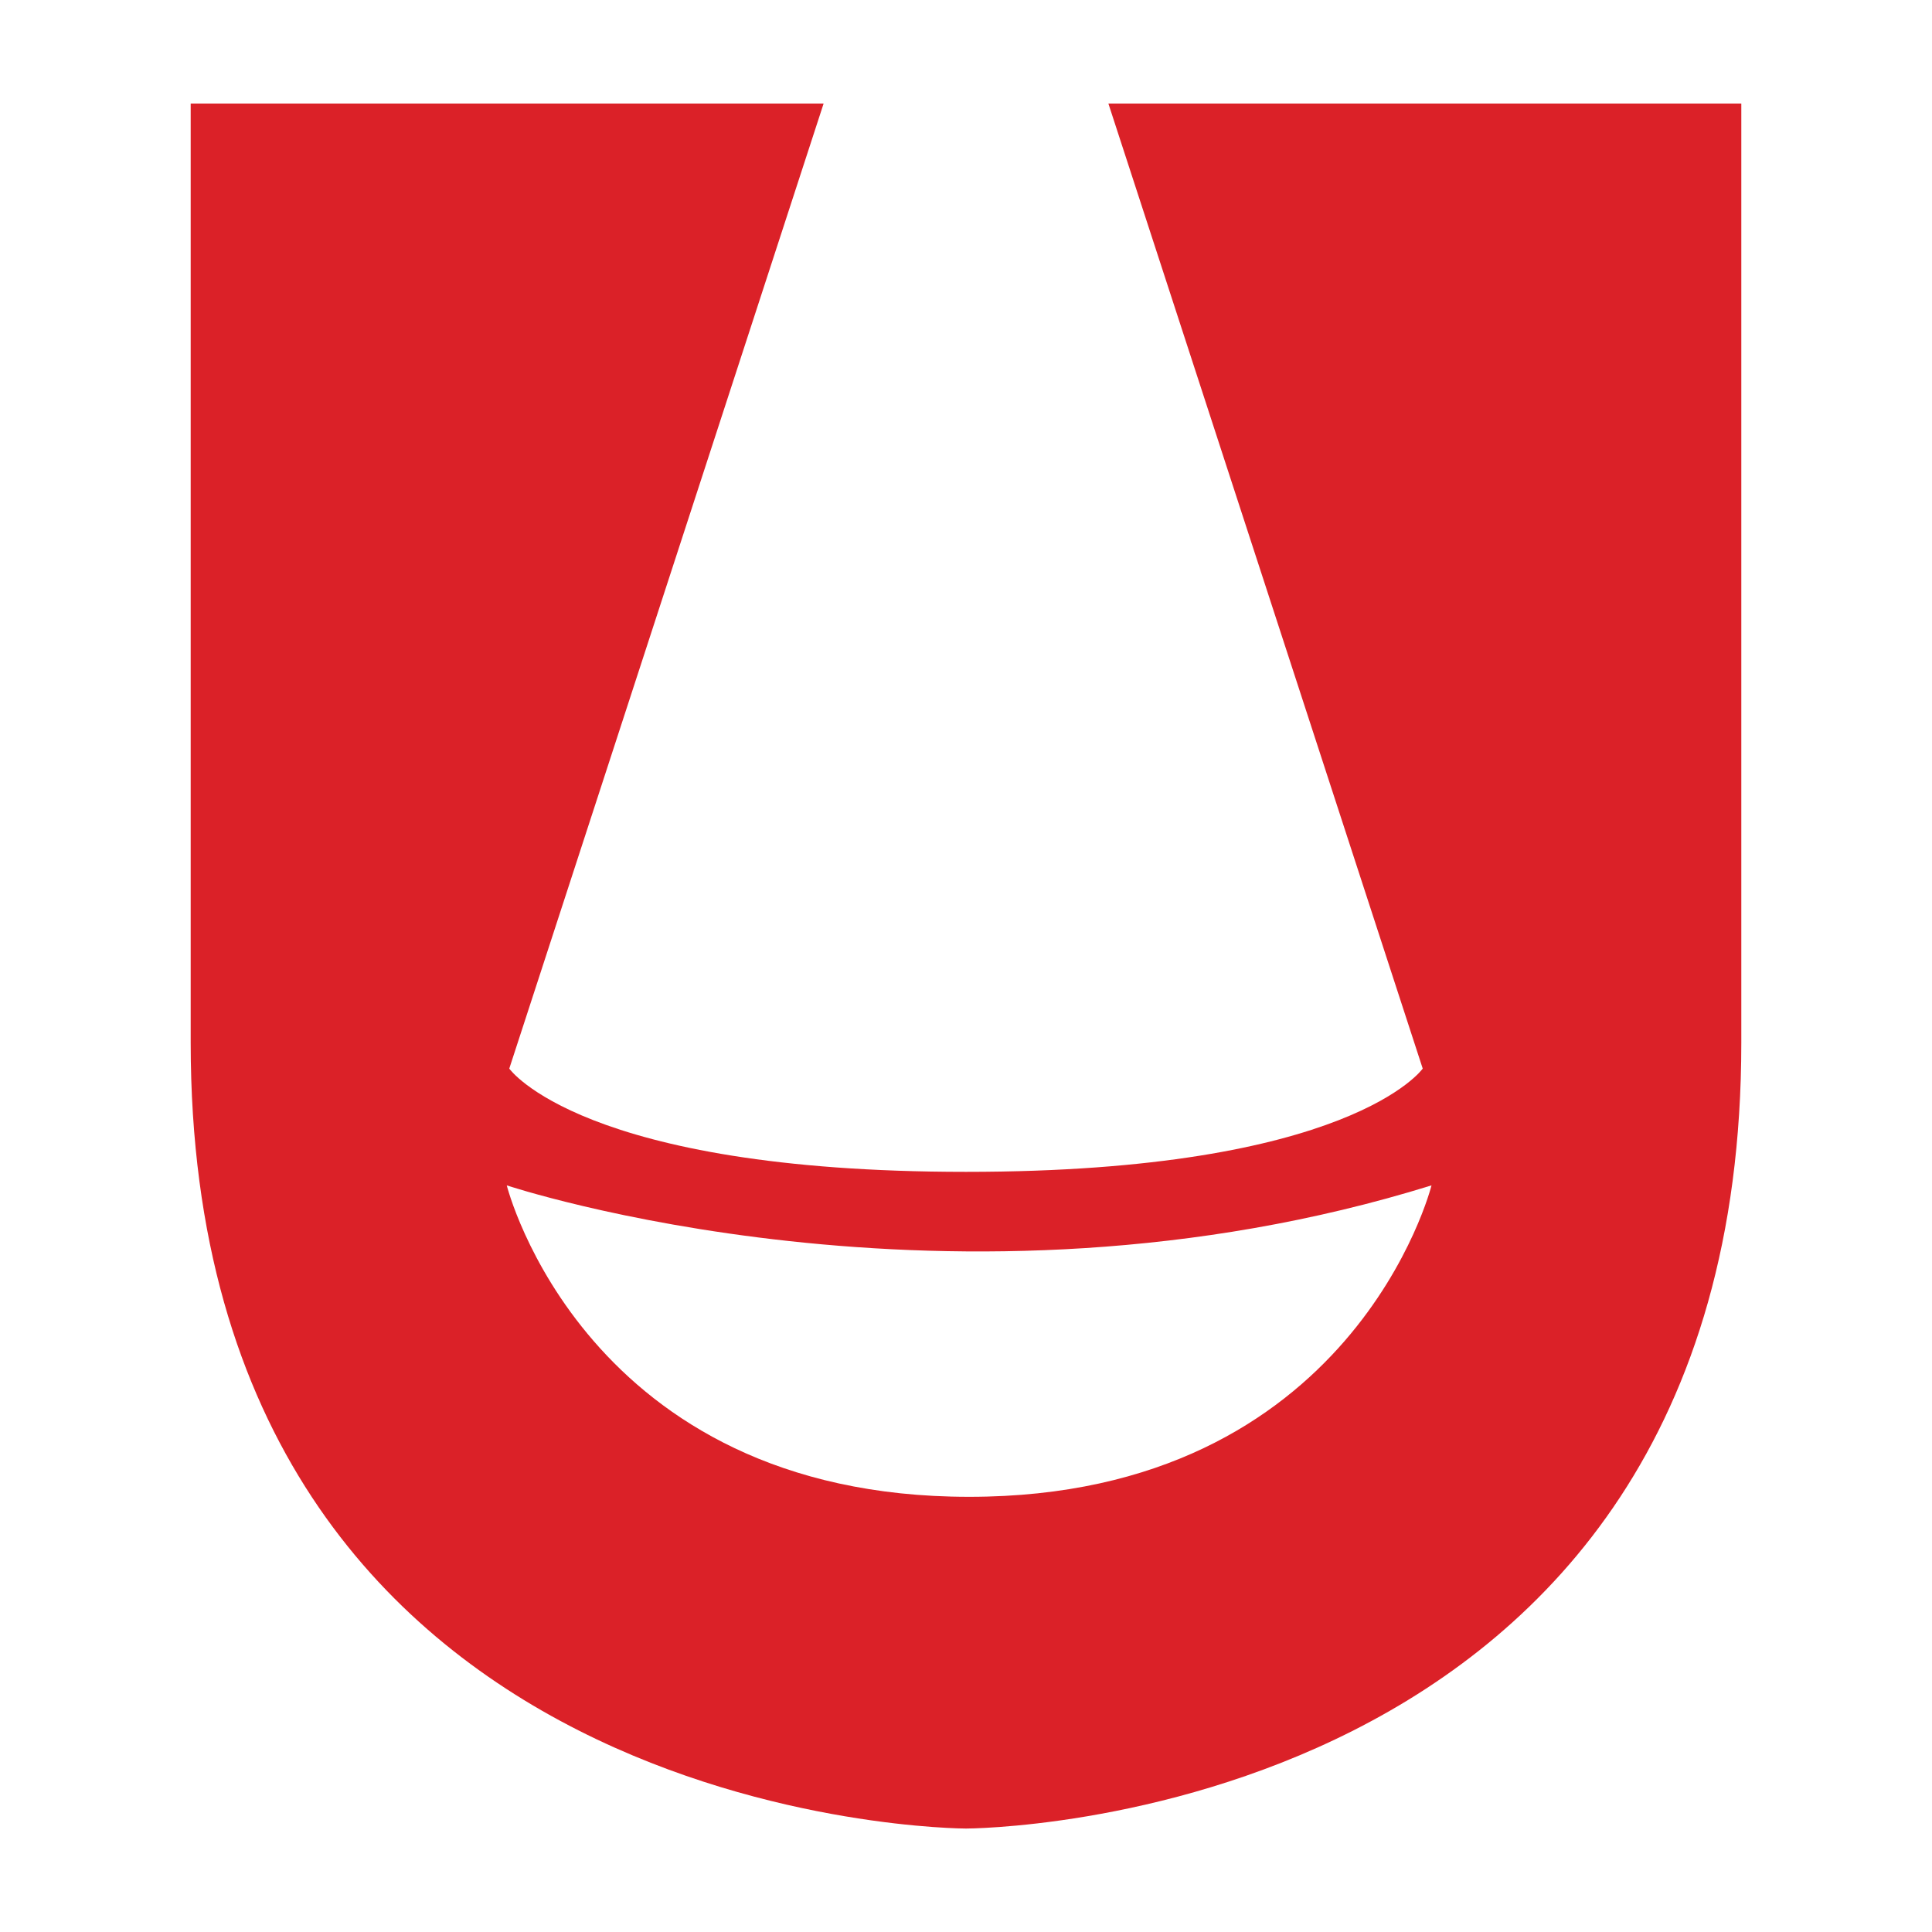
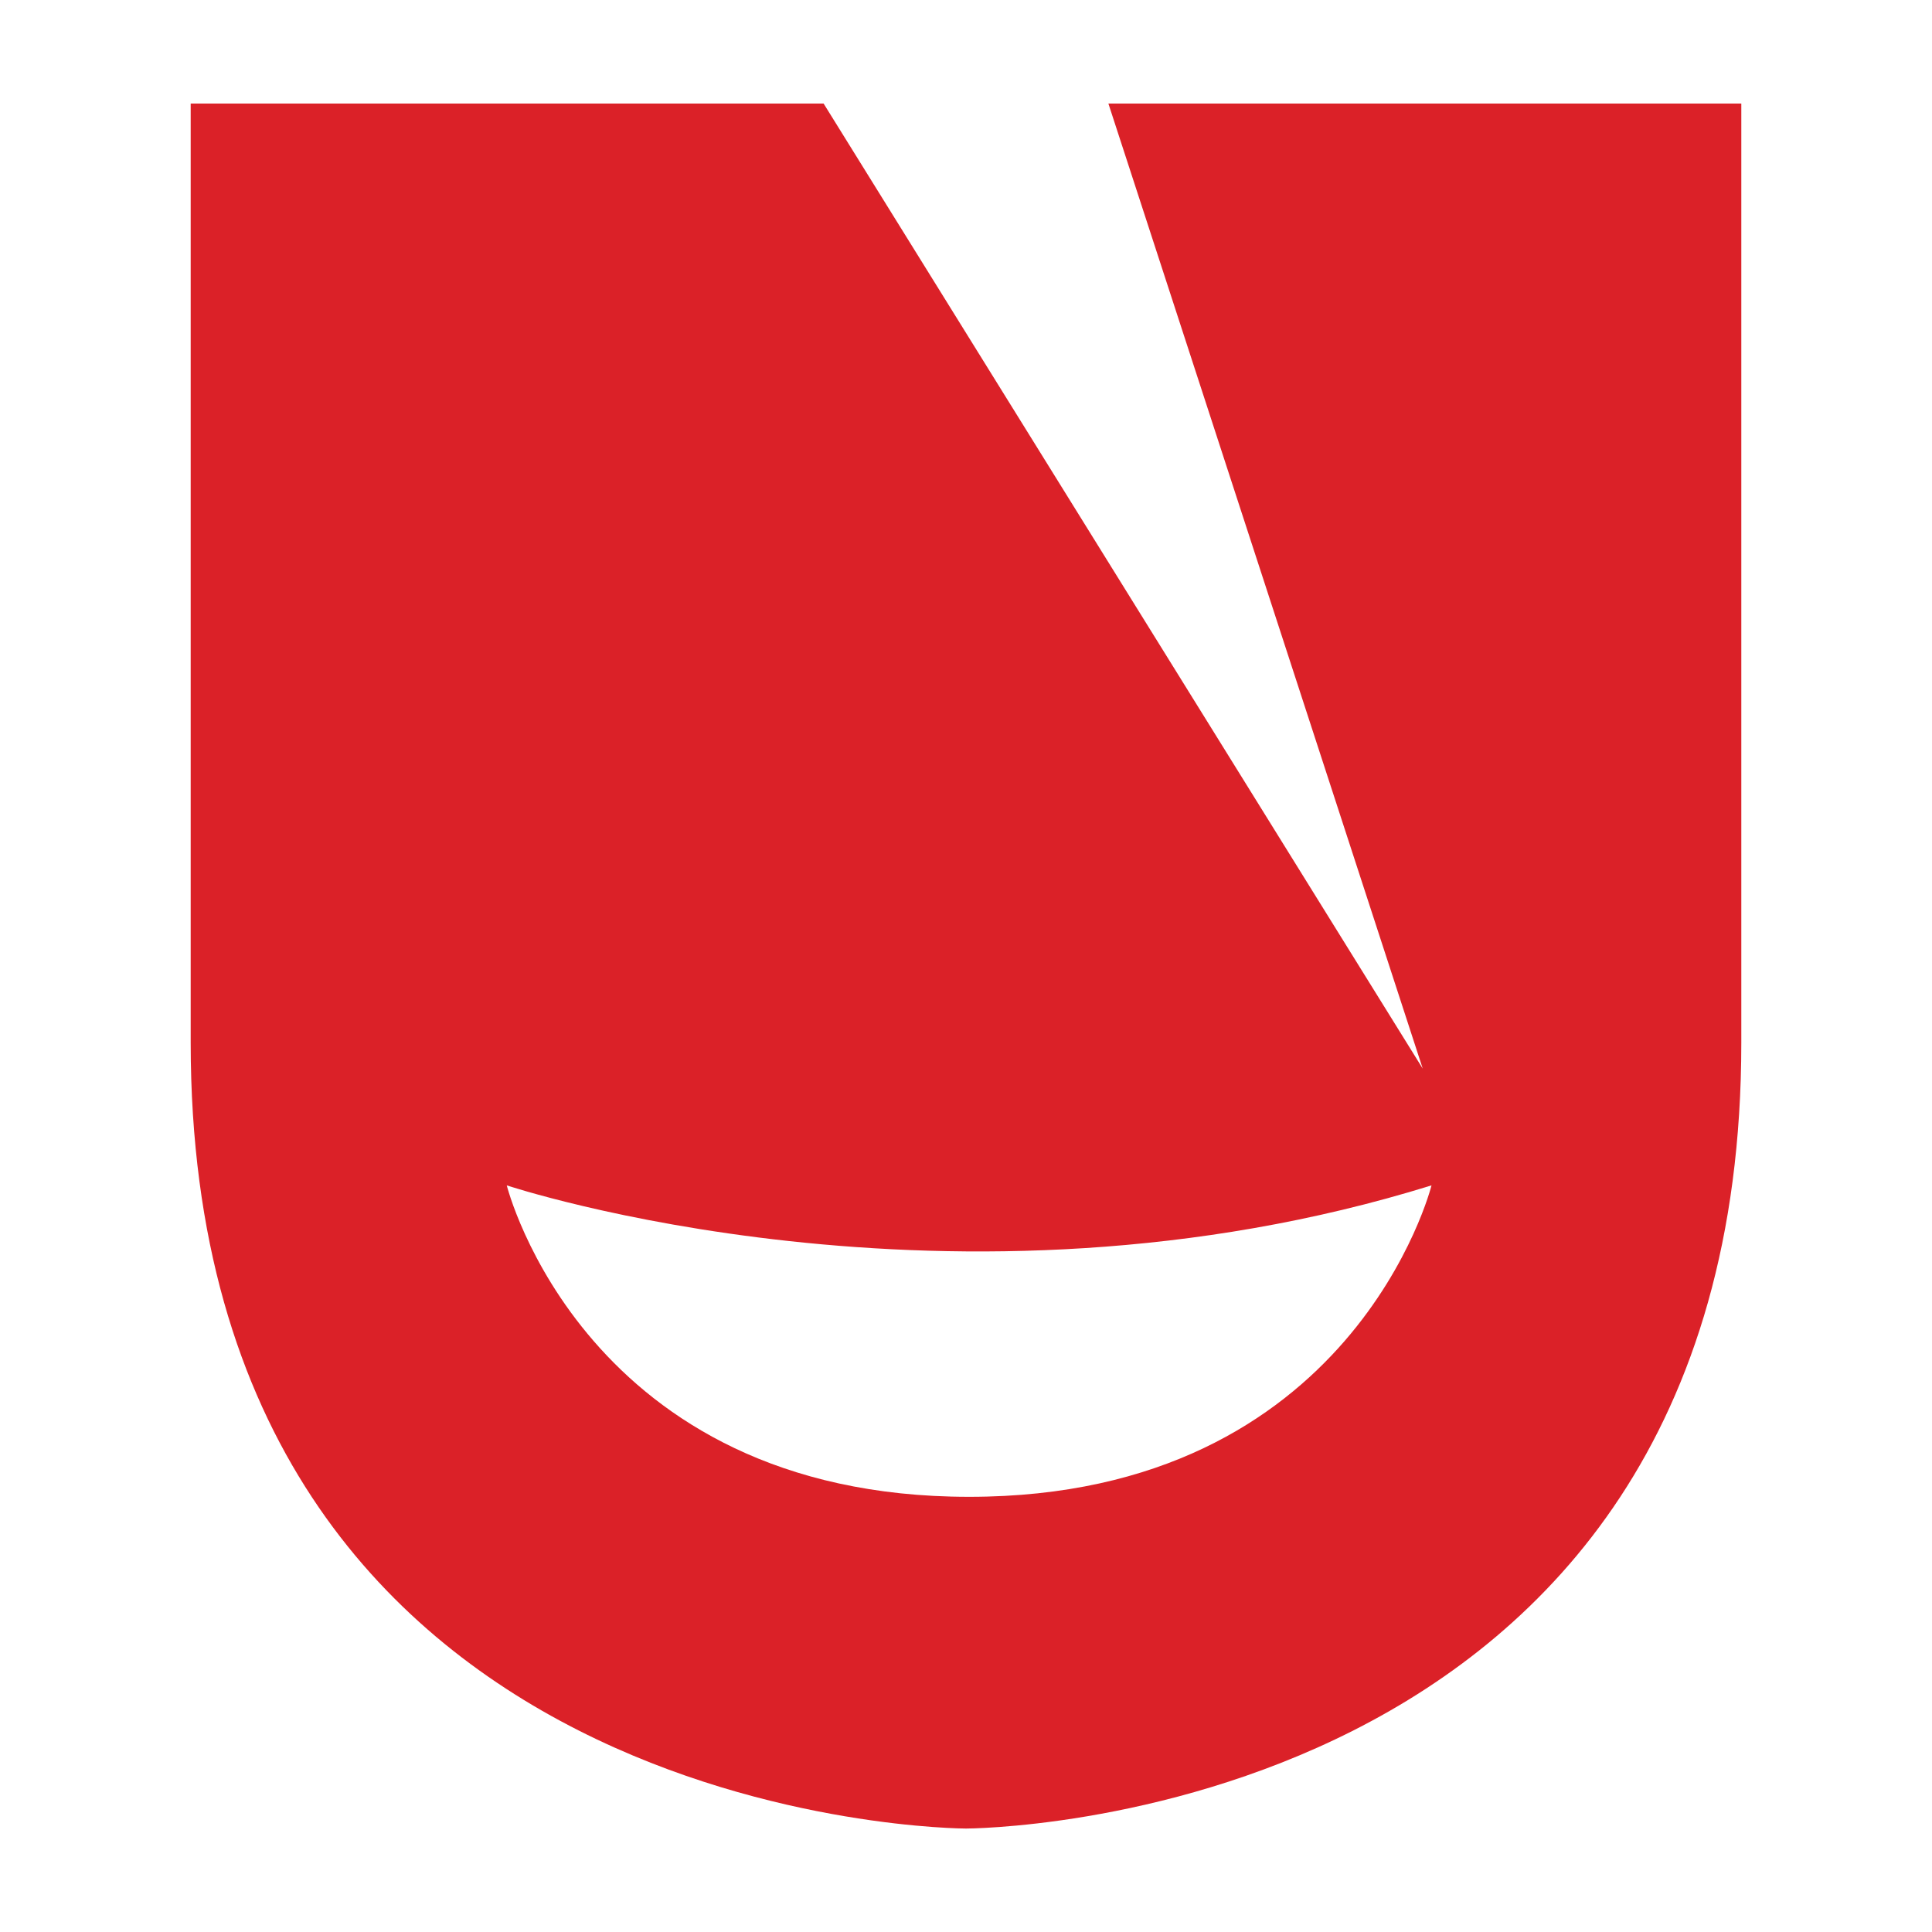
<svg xmlns="http://www.w3.org/2000/svg" id="a" width="200" height="200" viewBox="0 0 200 200">
-   <path d="M114.74,10.72l32.54,99.9s-7.48,10.69-47.28,10.69-47.28-10.69-47.28-10.69L85.26,10.72H19.74v97.23c0,81.34,80.26,81.34,80.26,81.34,0,0,80.26,0,80.26-81.34V10.72h-65.52ZM100.32,154.95c-39.81,0-47.86-32.24-47.86-32.24,0,0,46.16,15.39,95.73,0,0,0-8.06,32.24-47.86,32.24Z" fill="#db2128" />
+   <path d="M114.74,10.72l32.54,99.9L85.26,10.72H19.74v97.23c0,81.34,80.26,81.34,80.26,81.34,0,0,80.26,0,80.26-81.34V10.72h-65.52ZM100.32,154.95c-39.81,0-47.86-32.24-47.86-32.24,0,0,46.16,15.39,95.73,0,0,0-8.06,32.24-47.86,32.24Z" fill="#db2128" />
</svg>